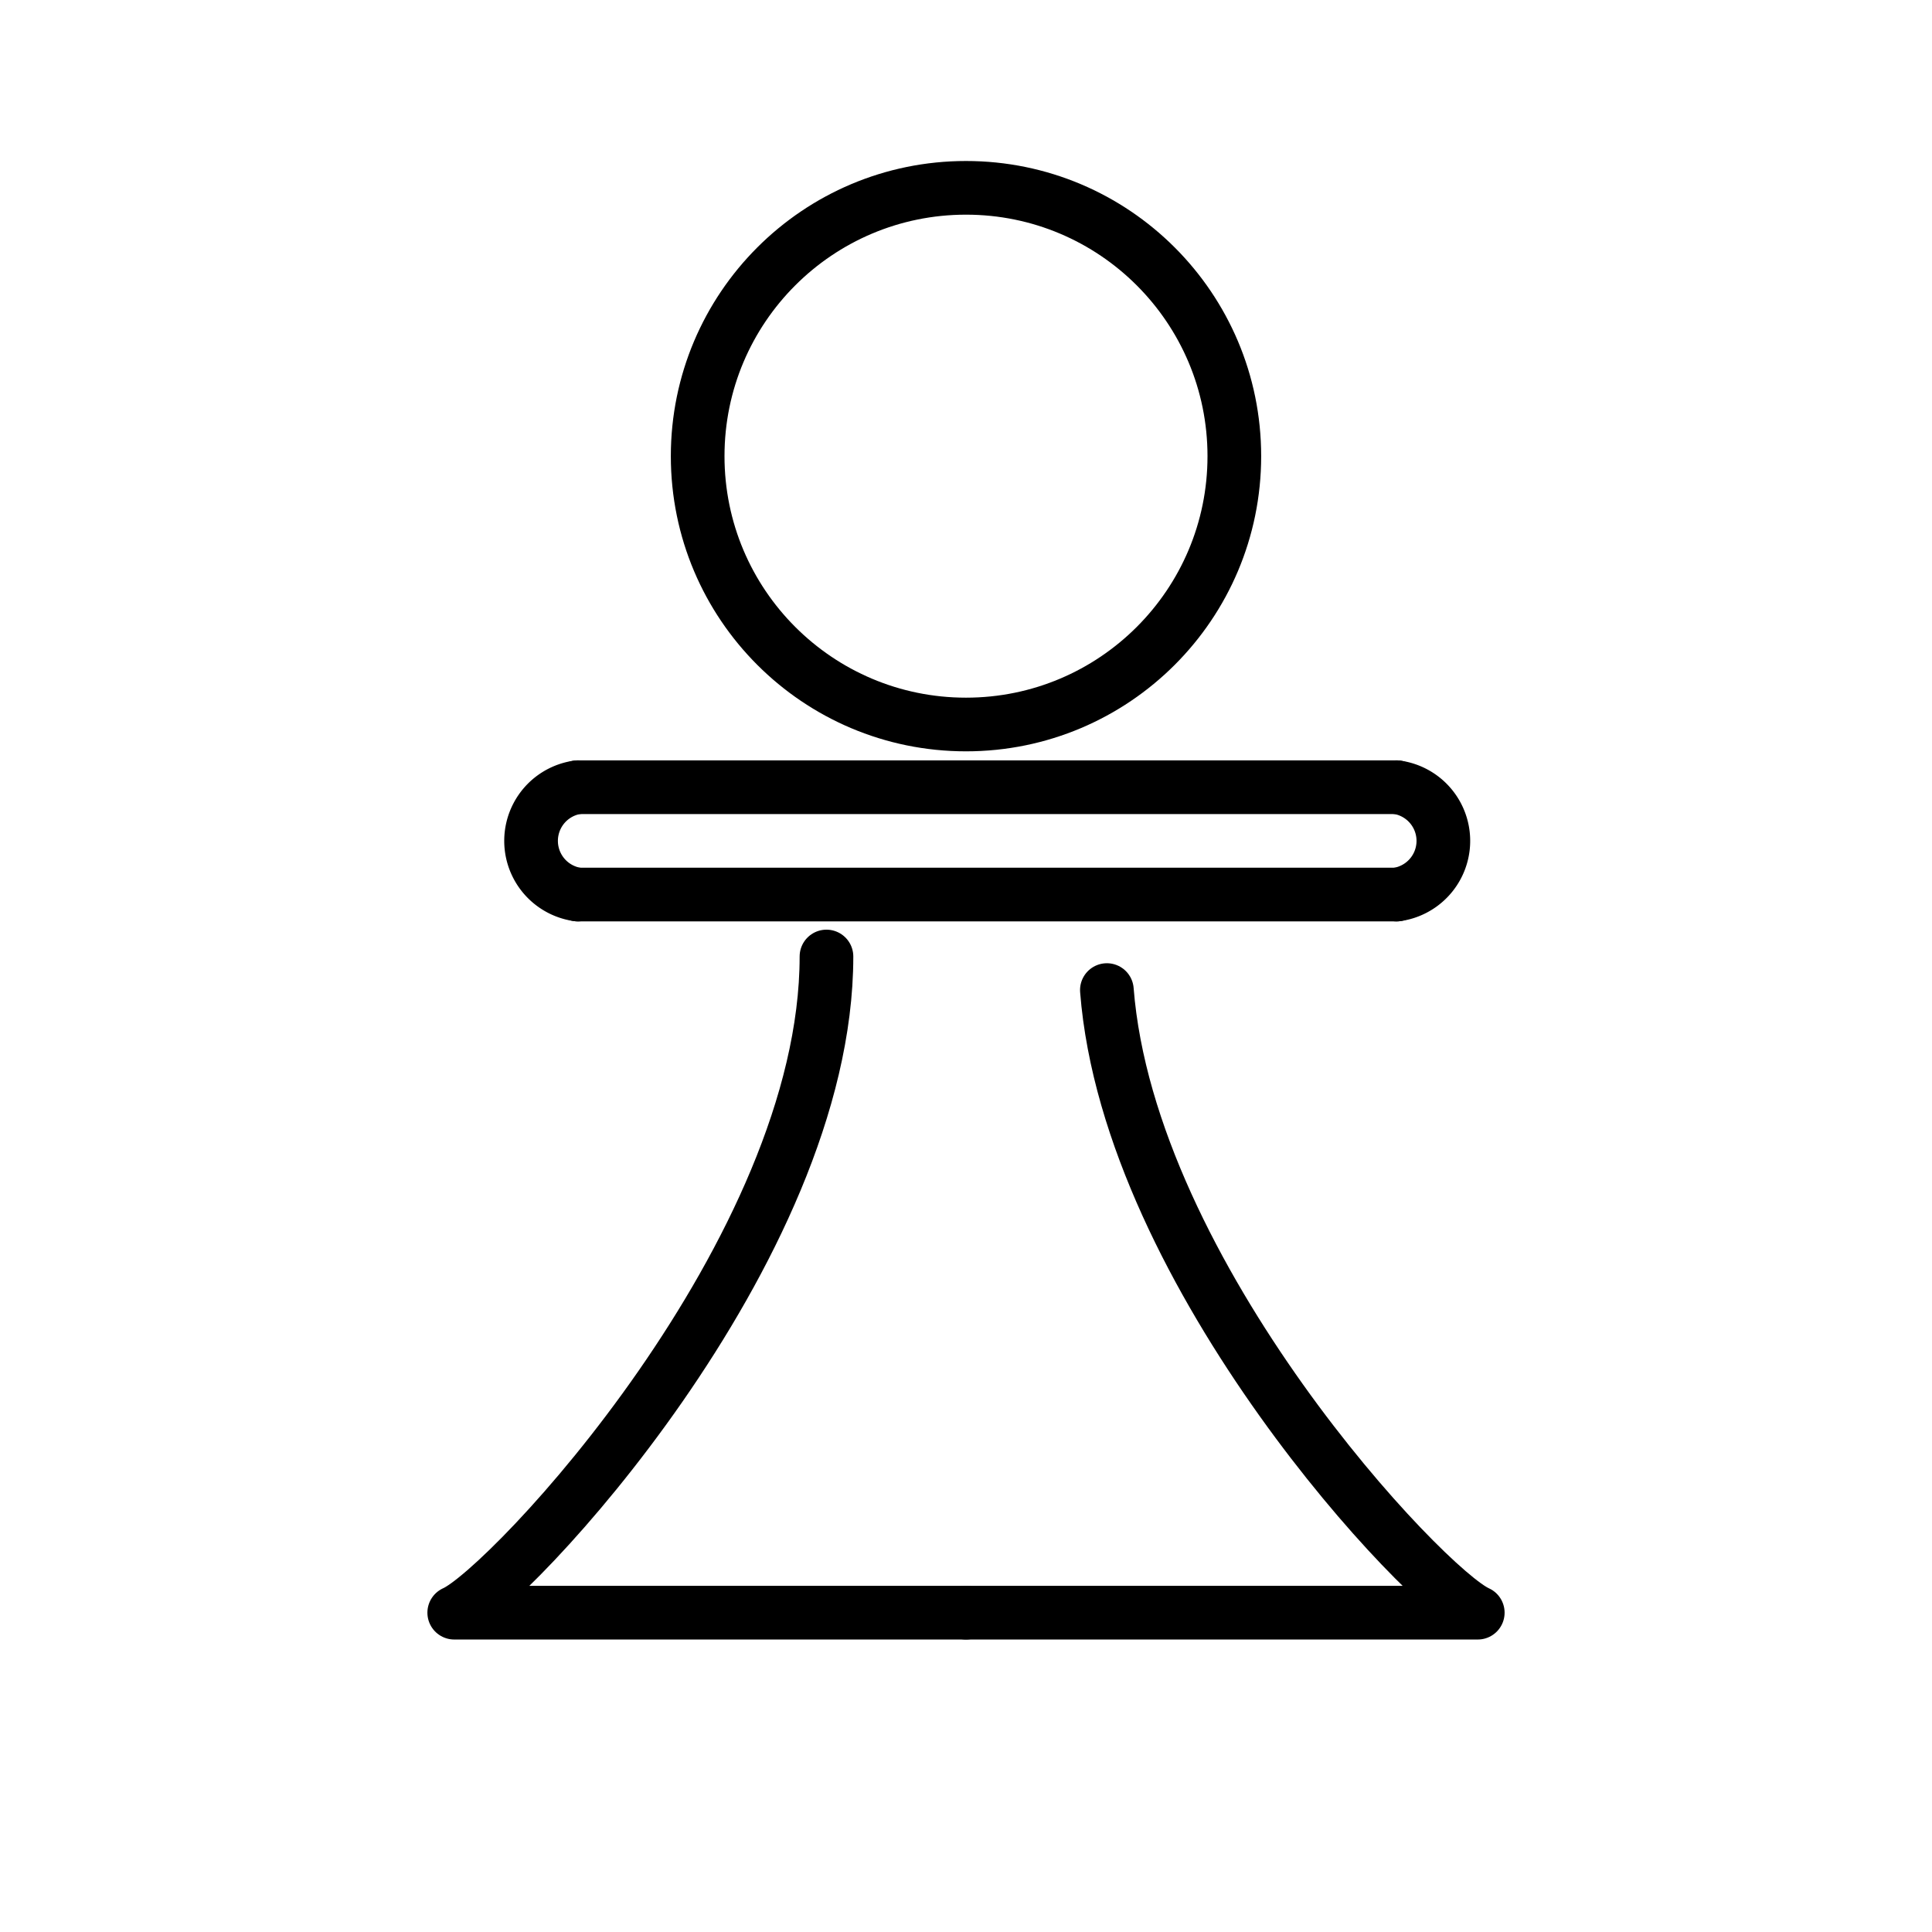
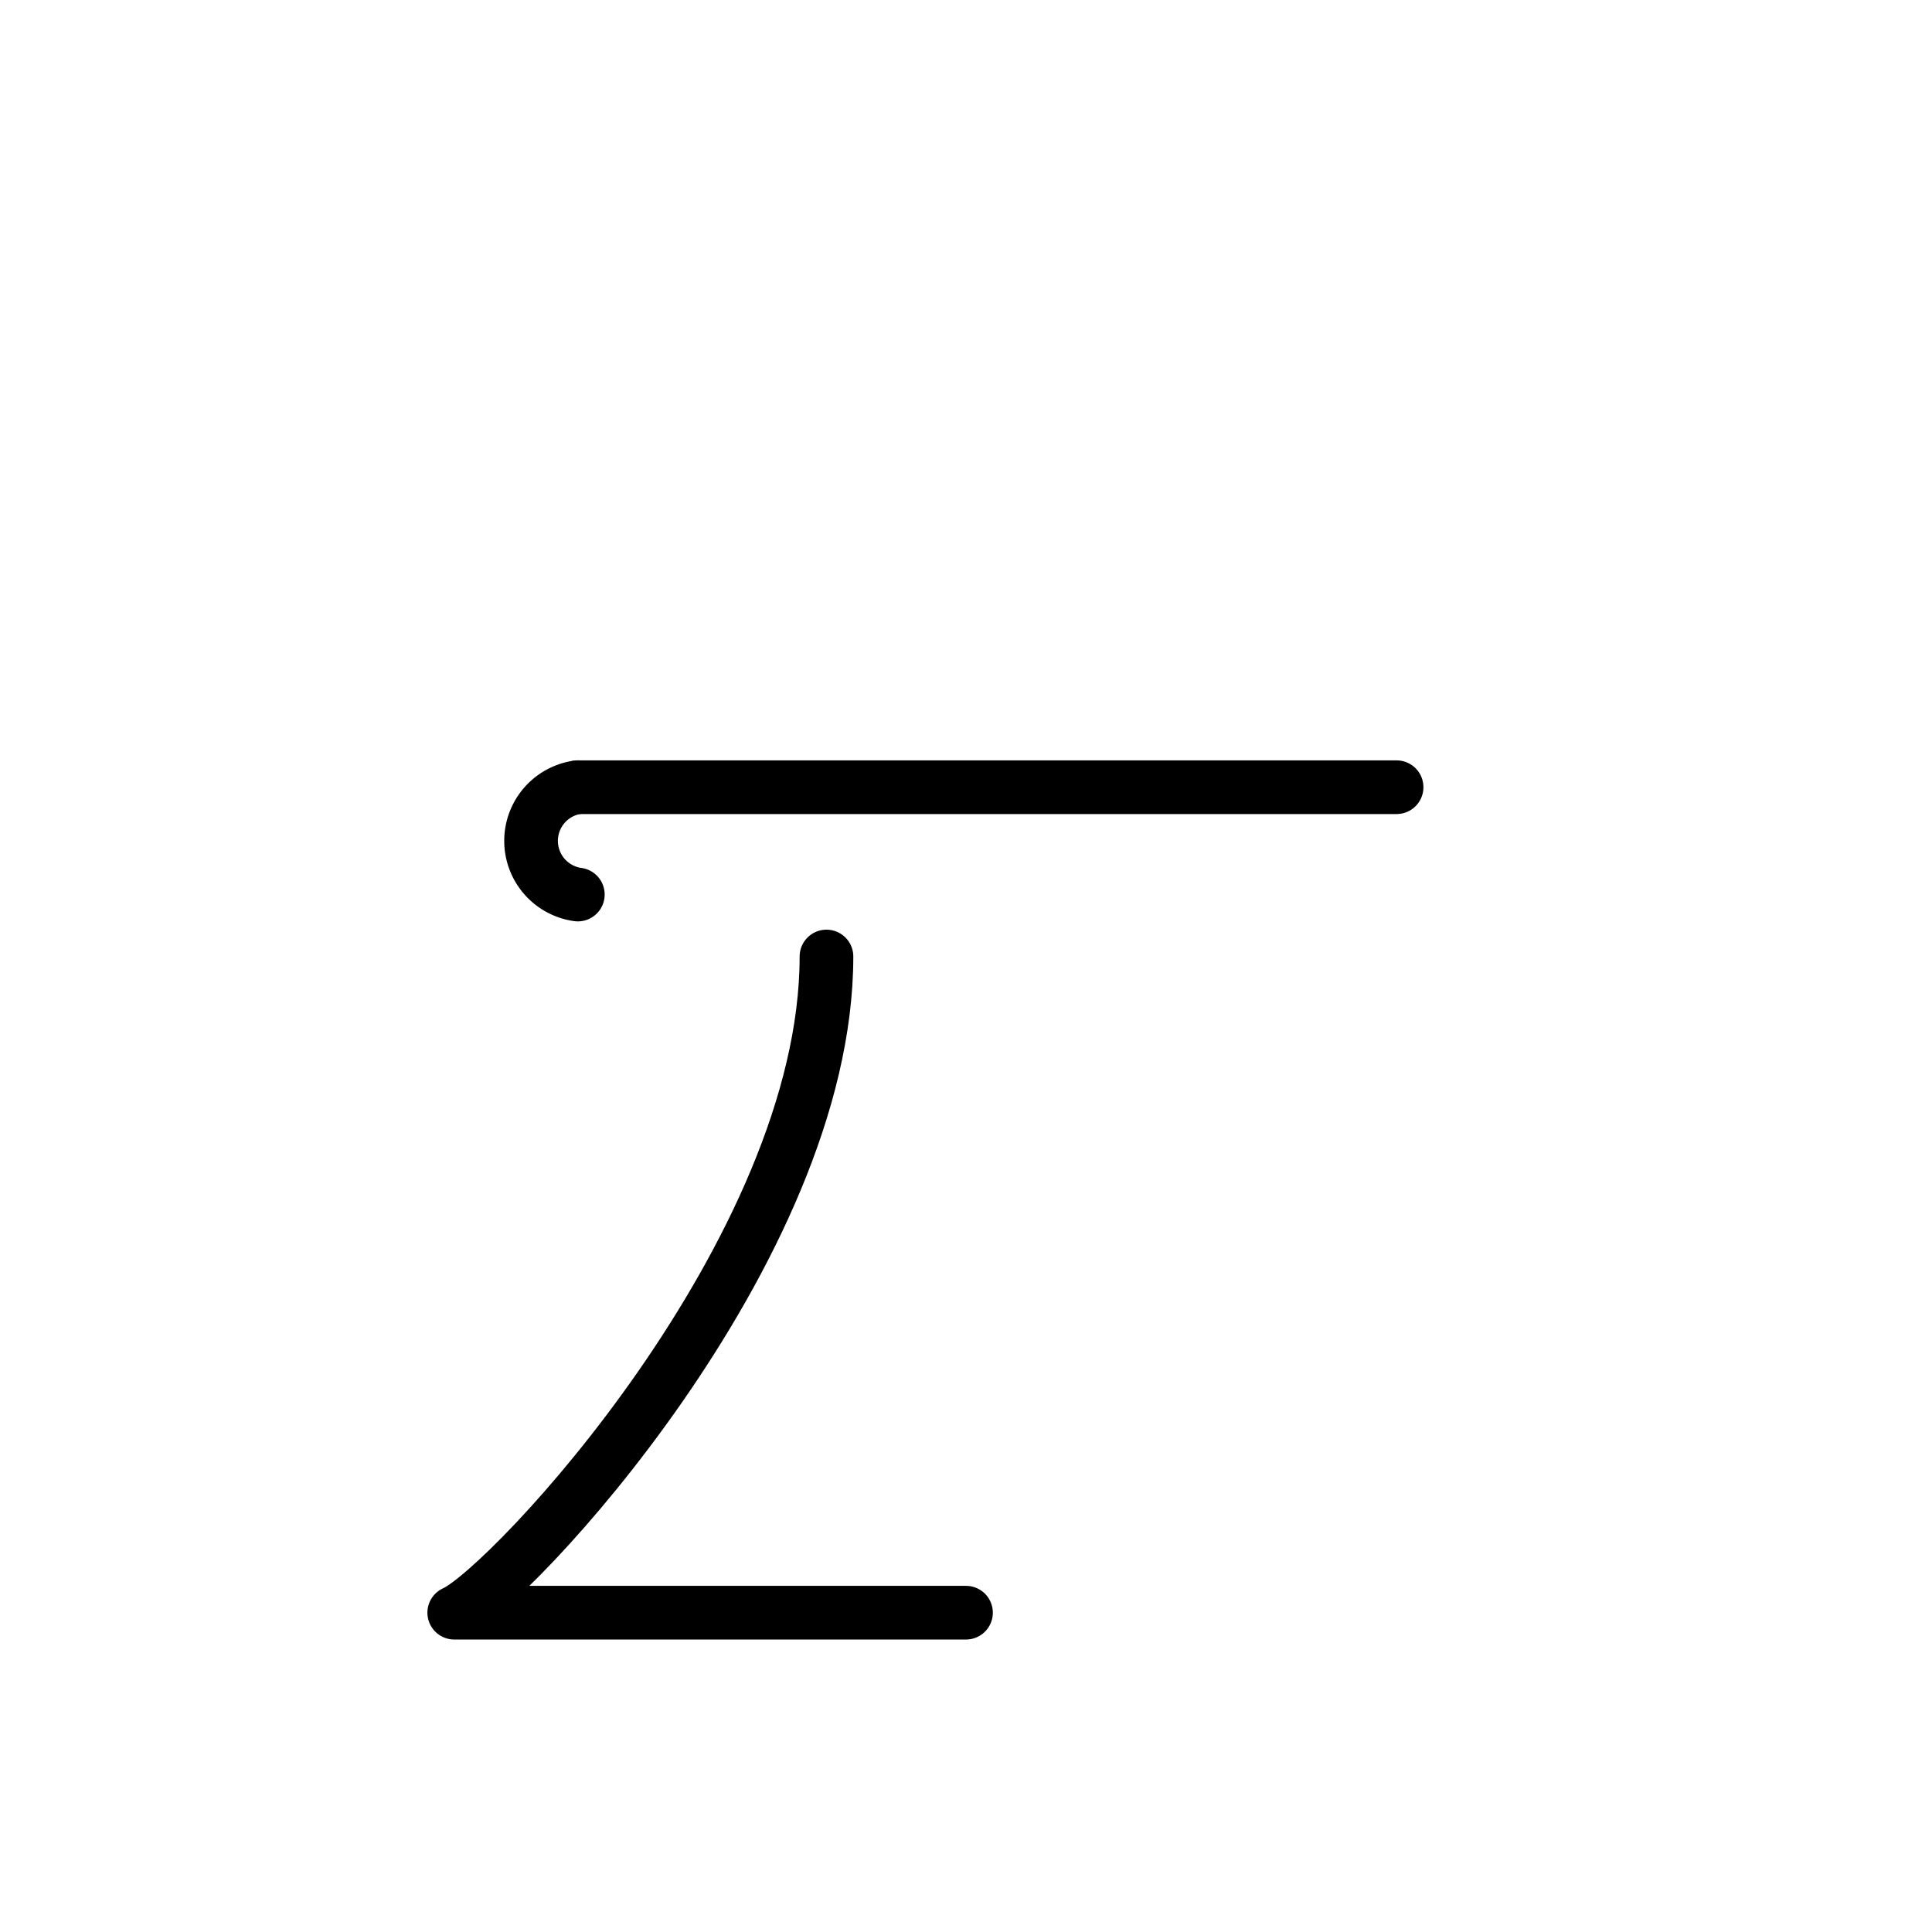
<svg xmlns="http://www.w3.org/2000/svg" id="emoji" viewBox="0 0 72 72">
  <g id="line">
-     <circle cx="36" cy="17" r="10" fill="none" stroke="#000" stroke-linecap="round" stroke-linejoin="round" stroke-width="2" />
    <path fill="none" stroke="#000" stroke-linecap="round" stroke-linejoin="round" stroke-width="2" d="M21.534,29.337a2.019,2.019,0,0,0,0,4" />
    <path fill="none" stroke="#000" stroke-linecap="round" stroke-linejoin="round" stroke-width="2" d="M30.8,35.646C30.8,46.613,18.943,59.22,16.928,60.1H36" />
-     <path fill="none" stroke="#000" stroke-linecap="round" stroke-linejoin="round" stroke-width="2" d="M41.25,36.897C42.083,47.55,53.133,59.254,55.072,60.1H36" />
-     <path fill="none" stroke="#000" stroke-linecap="round" stroke-linejoin="round" stroke-width="2" d="M52.047,33.337a2.019,2.019,0,0,0,0-4" />
    <line x1="21.534" x2="52.047" y1="29.337" y2="29.337" fill="none" stroke="#000" stroke-linecap="round" stroke-linejoin="round" stroke-width="2" />
-     <line x1="21.534" x2="52.047" y1="33.337" y2="33.337" fill="none" stroke="#000" stroke-linecap="round" stroke-linejoin="round" stroke-width="2" />
  </g>
</svg>